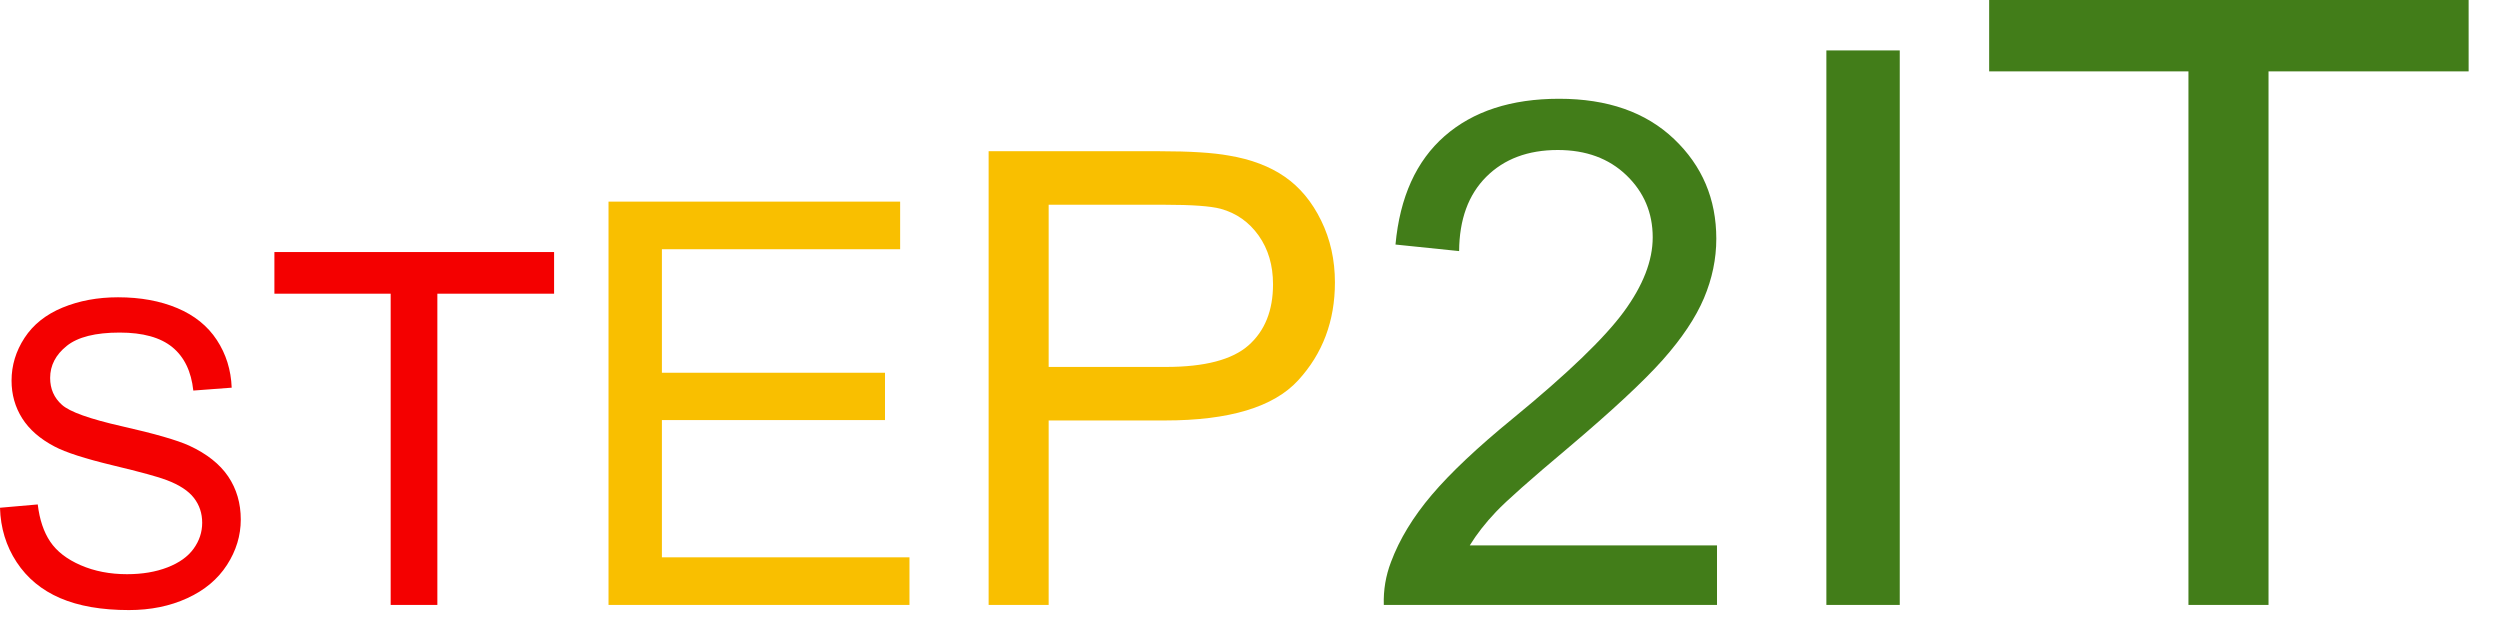
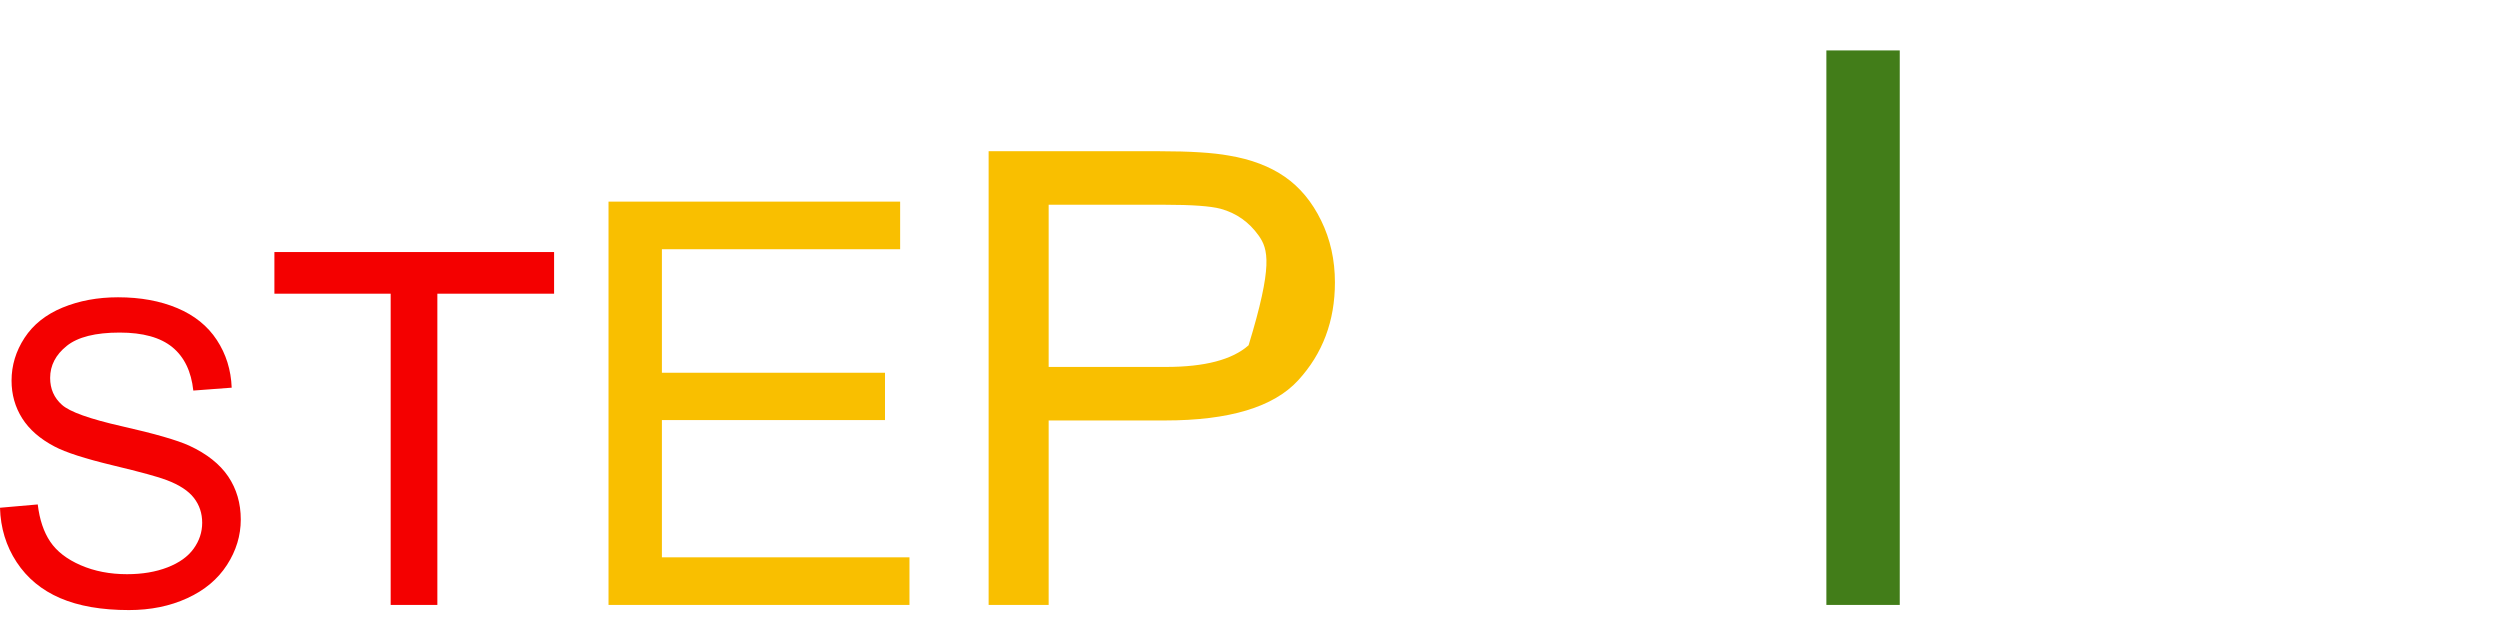
<svg xmlns="http://www.w3.org/2000/svg" width="100%" height="100%" viewBox="0 0 71 18" version="1.1" xml:space="preserve" style="fill-rule:evenodd;clip-rule:evenodd;stroke-linejoin:round;stroke-miterlimit:2;">
  <g transform="matrix(1,0,0,1,-611.717,-318.224)">
    <g transform="matrix(1,0,0,1,-238,-218)">
      <g transform="matrix(1,0,0,1,325,215)">
        <path d="M524.717,335.644L525.789,335.55C525.84,335.98 525.958,336.332 526.144,336.608C526.329,336.883 526.617,337.106 527.008,337.276C527.399,337.446 527.838,337.531 528.326,337.531C528.76,337.531 529.143,337.466 529.475,337.337C529.807,337.208 530.054,337.032 530.216,336.807C530.378,336.582 530.459,336.337 530.459,336.072C530.459,335.802 530.381,335.567 530.225,335.366C530.069,335.164 529.811,334.995 529.451,334.859C529.221,334.769 528.711,334.629 527.922,334.44C527.133,334.25 526.58,334.072 526.264,333.904C525.854,333.689 525.548,333.422 525.347,333.104C525.146,332.785 525.045,332.429 525.045,332.034C525.045,331.601 525.168,331.196 525.414,330.819C525.66,330.442 526.02,330.156 526.492,329.96C526.965,329.765 527.491,329.667 528.069,329.667C528.705,329.667 529.267,329.77 529.753,329.975C530.24,330.18 530.614,330.482 530.875,330.88C531.137,331.279 531.278,331.73 531.297,332.234L530.207,332.316C530.149,331.773 529.951,331.363 529.613,331.085C529.275,330.808 528.776,330.669 528.116,330.669C527.428,330.669 526.927,330.795 526.613,331.047C526.298,331.299 526.141,331.603 526.141,331.958C526.141,332.267 526.252,332.521 526.475,332.72C526.694,332.919 527.265,333.123 528.189,333.332C529.113,333.541 529.746,333.724 530.09,333.88C530.59,334.111 530.959,334.403 531.198,334.756C531.436,335.11 531.555,335.517 531.555,335.978C531.555,336.435 531.424,336.866 531.162,337.27C530.901,337.674 530.525,337.989 530.034,338.213C529.544,338.438 528.992,338.55 528.379,338.55C527.602,338.55 526.951,338.437 526.425,338.21C525.9,337.984 525.488,337.643 525.189,337.188C524.89,336.733 524.733,336.218 524.717,335.644Z" style="fill:rgb(244,0,0);fill-rule:nonzero;" />
        <path d="M535.812,338.404L535.812,329.565L532.51,329.565L532.51,328.382L540.453,328.382L540.453,329.565L537.138,329.565L537.138,338.404L535.812,338.404Z" style="fill:rgb(244,0,0);fill-rule:nonzero;" />
        <path d="M541.999,338.404L541.999,326.95L550.281,326.95L550.281,328.302L543.515,328.302L543.515,331.81L549.851,331.81L549.851,333.154L543.515,333.154L543.515,337.052L550.546,337.052L550.546,338.404L541.999,338.404Z" style="fill:rgb(249,191,0);fill-rule:nonzero;" />
-         <path d="M552.794,338.404L552.794,325.519L557.655,325.519C558.51,325.519 559.163,325.56 559.615,325.642C560.247,325.747 560.778,325.948 561.205,326.244C561.633,326.54 561.977,326.954 562.238,327.488C562.499,328.021 562.629,328.607 562.629,329.245C562.629,330.341 562.281,331.268 561.583,332.027C560.886,332.786 559.626,333.165 557.804,333.165L554.499,333.165L554.499,338.404L552.794,338.404ZM554.499,331.645L557.83,331.645C558.932,331.645 559.714,331.44 560.177,331.03C560.64,330.619 560.871,330.042 560.871,329.298C560.871,328.759 560.735,328.298 560.463,327.914C560.19,327.53 559.831,327.277 559.386,327.154C559.099,327.077 558.569,327.039 557.795,327.039L554.499,327.039L554.499,331.645Z" style="fill:rgb(249,191,0);fill-rule:nonzero;" />
-         <path d="M573.48,336.714L573.48,338.404L564.017,338.404C564.004,337.98 564.072,337.574 564.222,337.183C564.463,336.538 564.849,335.904 565.379,335.279C565.91,334.654 566.676,333.931 567.679,333.111C569.235,331.835 570.286,330.824 570.833,330.078C571.38,329.333 571.654,328.628 571.654,327.964C571.654,327.268 571.405,326.68 570.907,326.201C570.409,325.723 569.759,325.484 568.958,325.484C568.112,325.484 567.435,325.738 566.927,326.245C566.419,326.753 566.162,327.456 566.156,328.355L564.349,328.169C564.473,326.822 564.938,325.795 565.745,325.088C566.553,324.382 567.637,324.029 568.997,324.029C570.371,324.029 571.458,324.409 572.259,325.171C573.06,325.933 573.46,326.877 573.46,328.003C573.46,328.576 573.343,329.139 573.109,329.693C572.874,330.246 572.485,330.829 571.942,331.441C571.398,332.053 570.495,332.893 569.232,333.96C568.177,334.846 567.5,335.446 567.201,335.762C566.901,336.078 566.654,336.395 566.458,336.714L573.48,336.714Z" style="fill:rgb(66,125,25);fill-rule:nonzero;" />
+         <path d="M552.794,338.404L552.794,325.519L557.655,325.519C558.51,325.519 559.163,325.56 559.615,325.642C560.247,325.747 560.778,325.948 561.205,326.244C561.633,326.54 561.977,326.954 562.238,327.488C562.499,328.021 562.629,328.607 562.629,329.245C562.629,330.341 562.281,331.268 561.583,332.027C560.886,332.786 559.626,333.165 557.804,333.165L554.499,333.165L554.499,338.404L552.794,338.404ZM554.499,331.645L557.83,331.645C558.932,331.645 559.714,331.44 560.177,331.03C560.871,328.759 560.735,328.298 560.463,327.914C560.19,327.53 559.831,327.277 559.386,327.154C559.099,327.077 558.569,327.039 557.795,327.039L554.499,327.039L554.499,331.645Z" style="fill:rgb(249,191,0);fill-rule:nonzero;" />
        <rect x="576.586" y="322.656" width="2.084" height="15.748" style="fill:rgb(66,125,25);fill-rule:nonzero;" />
-         <path d="M586.869,338.404L586.869,323.251L581.209,323.251L581.209,321.224L594.826,321.224L594.826,323.251L589.143,323.251L589.143,338.404L586.869,338.404Z" style="fill:rgb(66,125,25);fill-rule:nonzero;" />
      </g>
    </g>
  </g>
</svg>